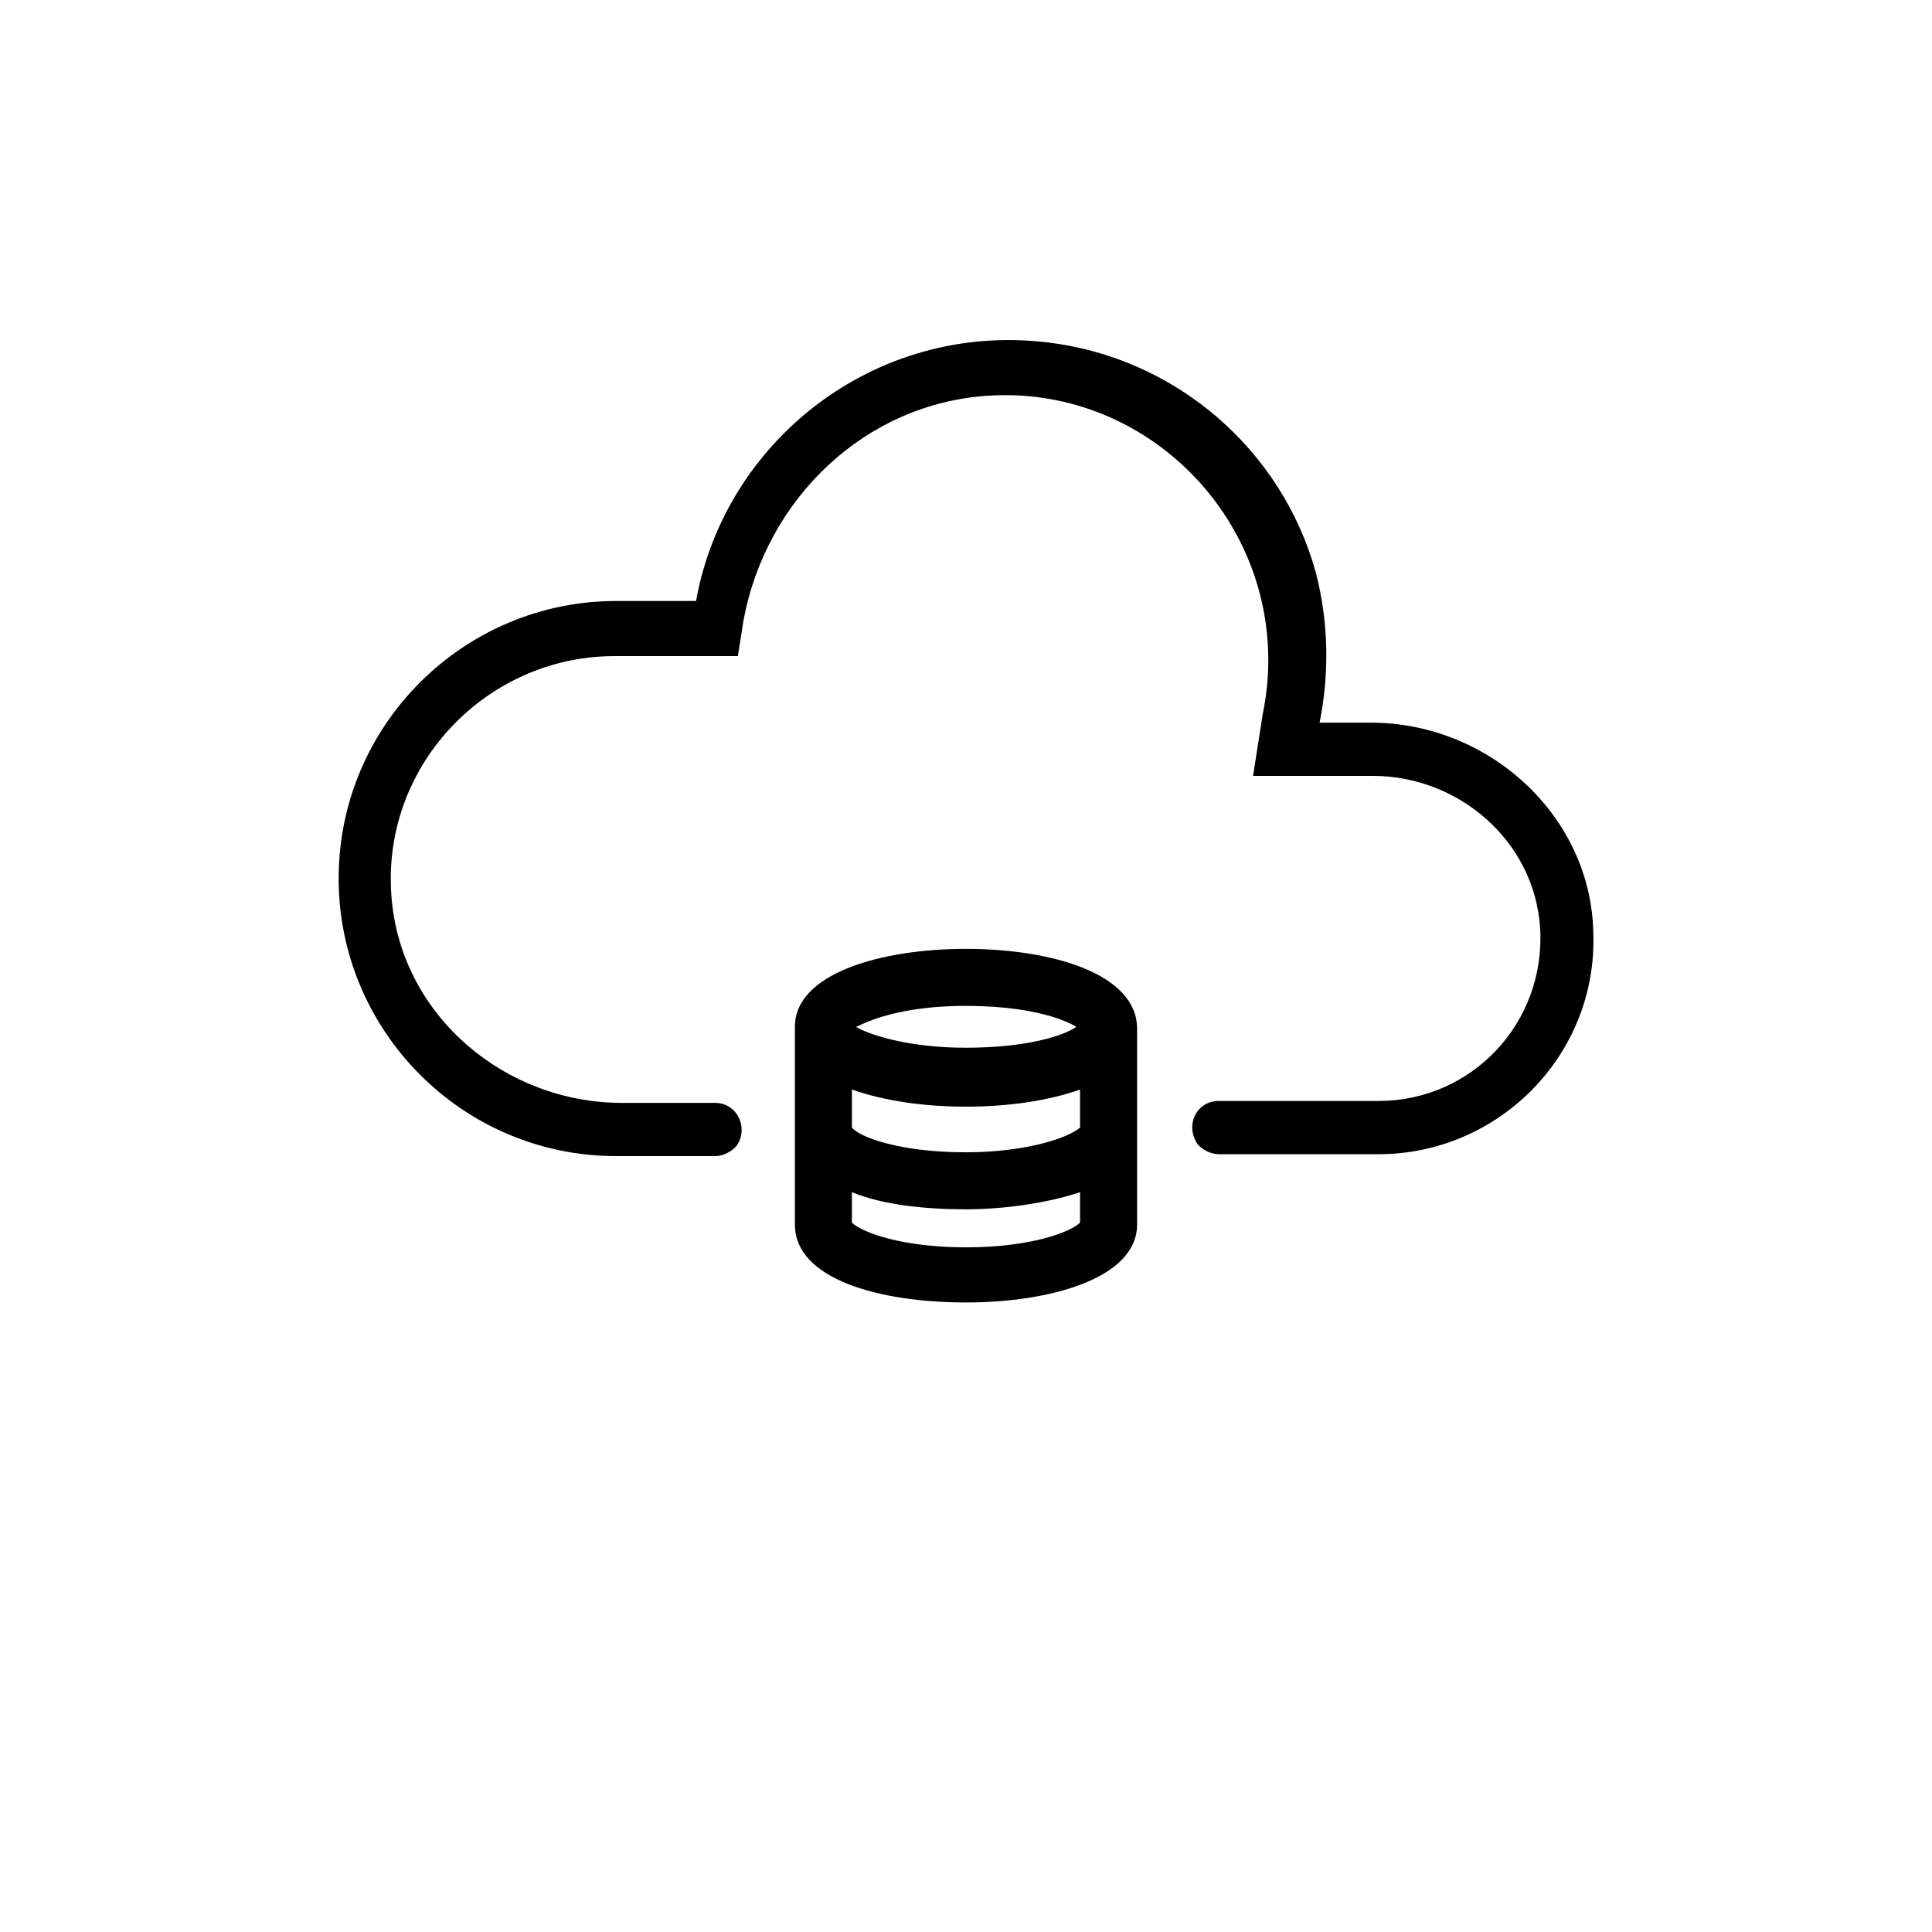
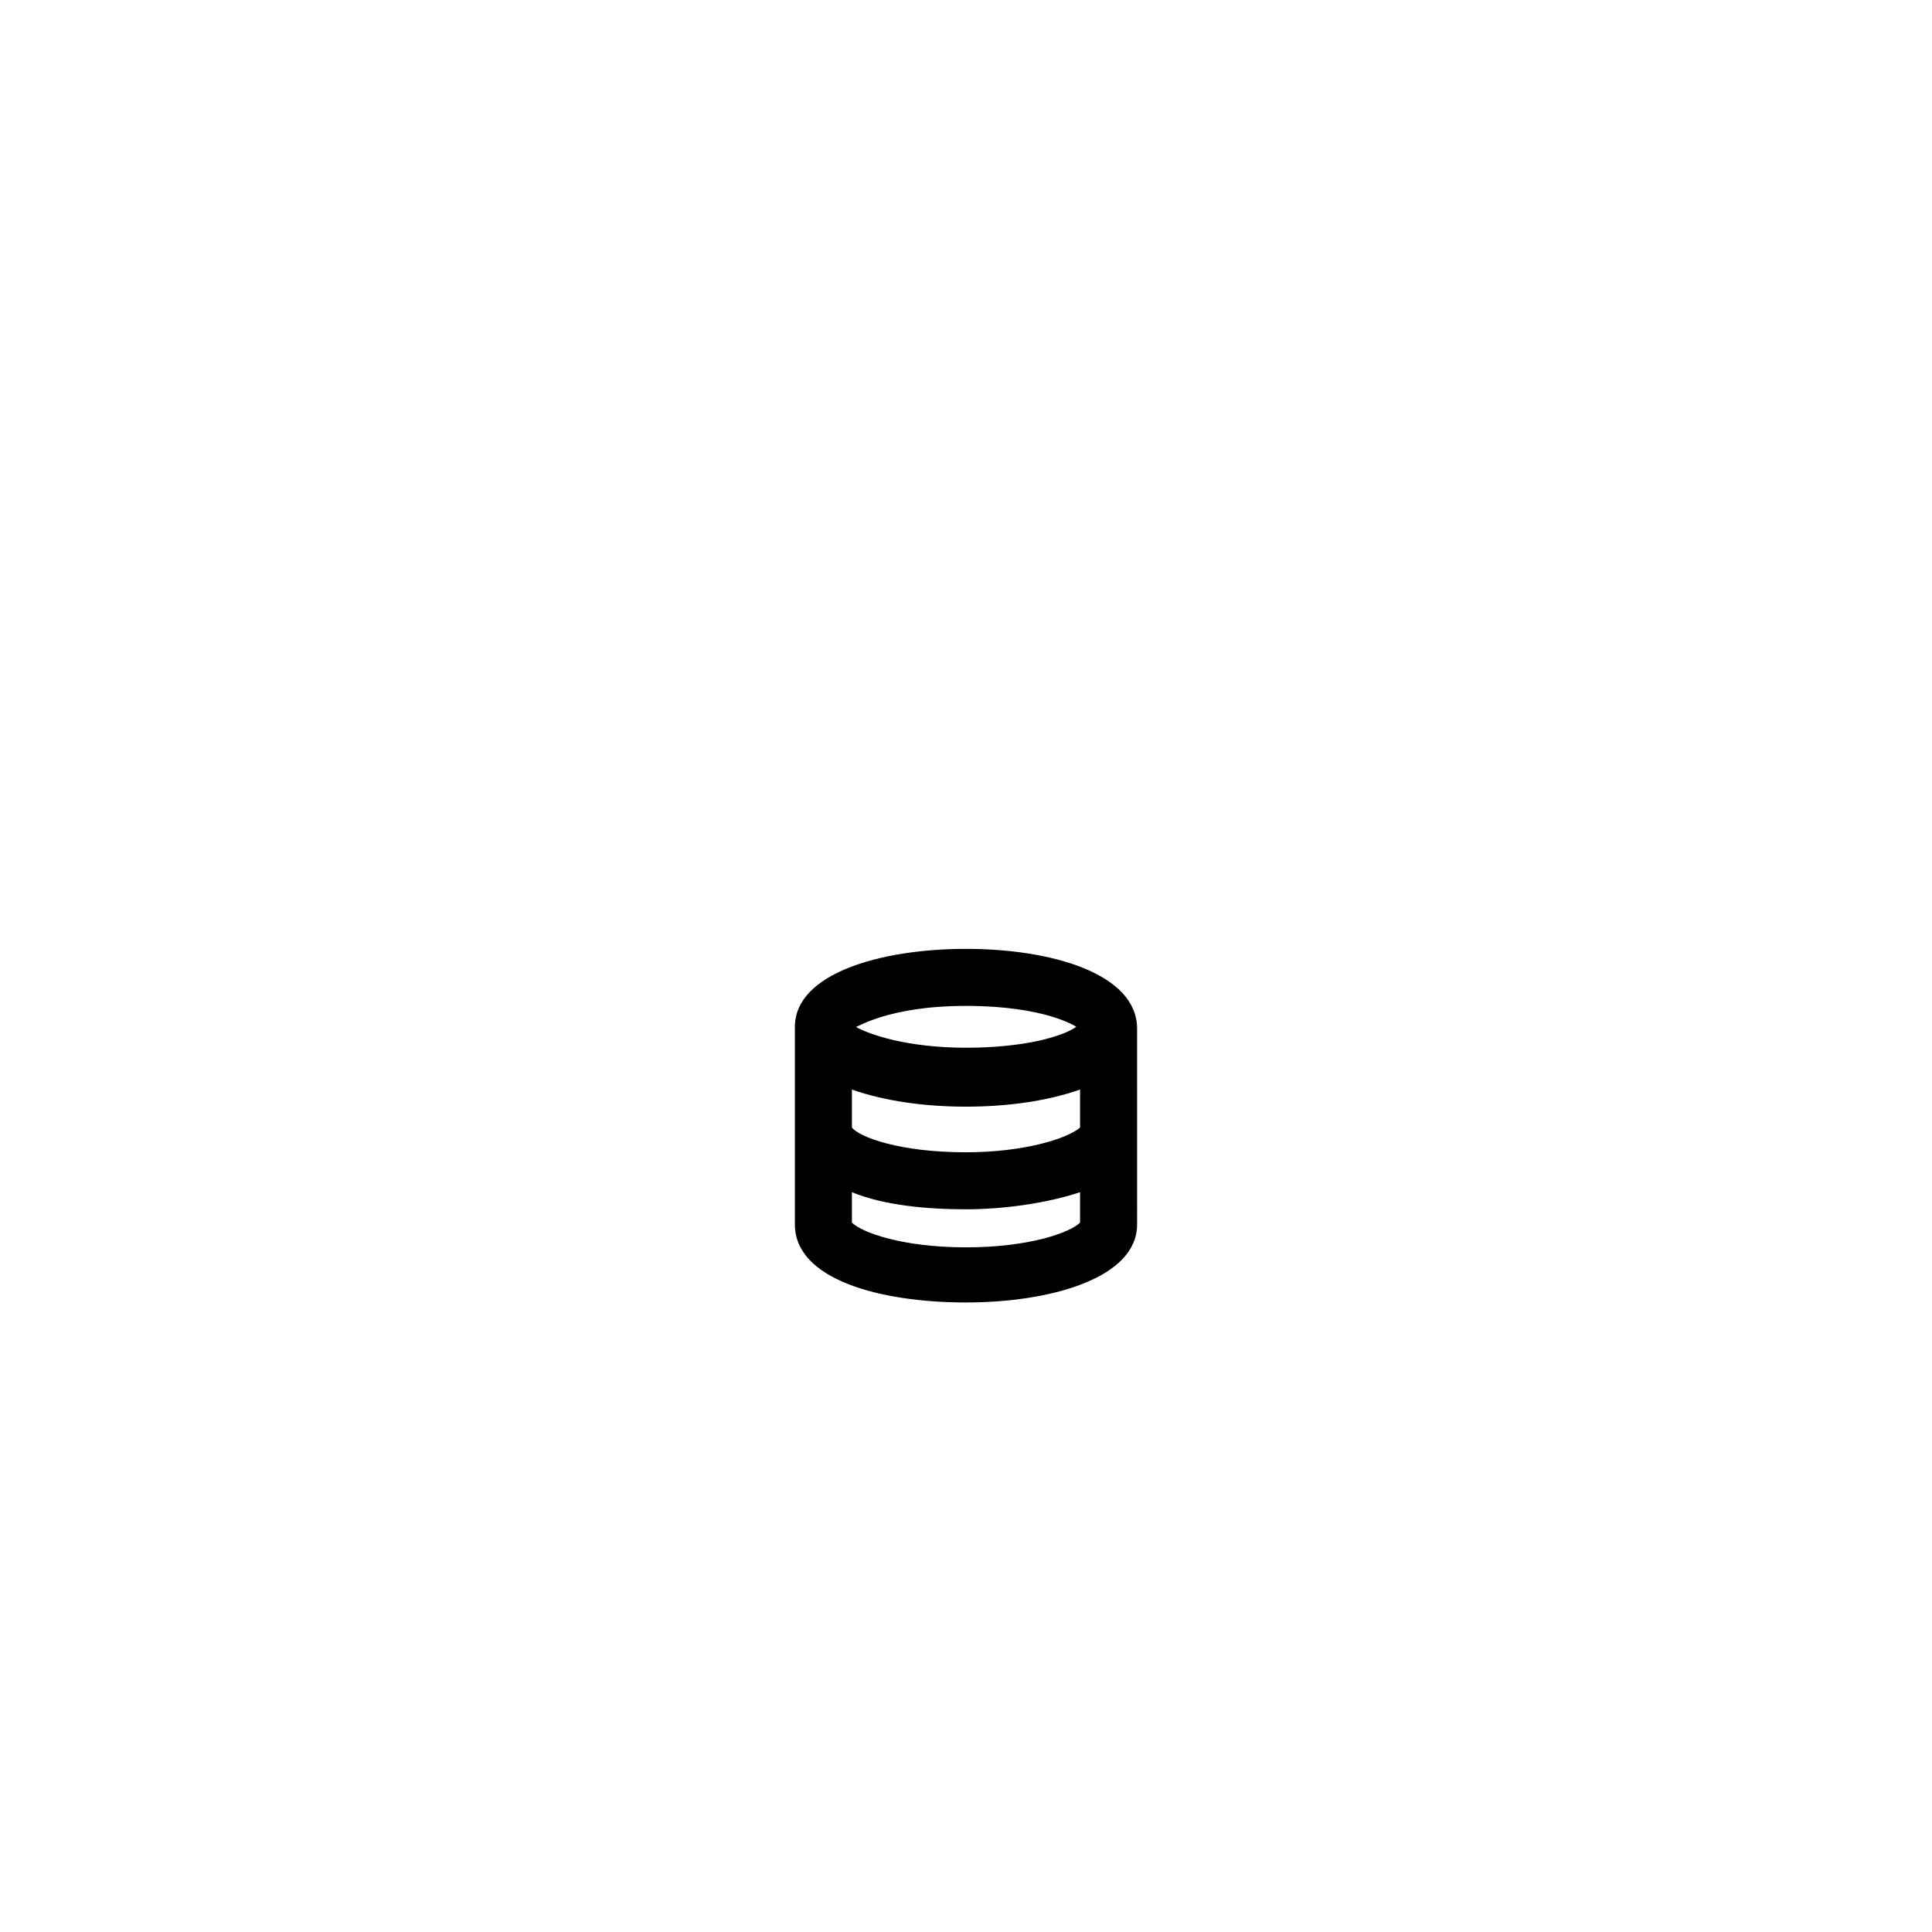
<svg xmlns="http://www.w3.org/2000/svg" fill="#000000" width="800px" height="800px" version="1.1" viewBox="144 144 512 512">
  <g>
-     <path d="m507.31 335.51h-13.602c2.519-12.594 2.519-26.199-1.008-39.801-9.066-32.75-37.281-56.93-71.035-60.961-45.848-5.543-85.648 26.199-93.203 68.52h-21.16c-40.305 0-73.555 32.746-73.555 73.555 0 40.305 32.746 73.555 73.555 73.555h26.199c2.016 0 4.031-1.008 5.543-2.519 3.527-4.535 0.504-11.586-5.543-11.586h-24.688c-30.73 0-57.938-22.672-60.961-53.402-3.527-35.266 24.688-64.992 58.945-64.992h32.746l1.512-9.574c6.047-32.242 32.242-57.434 64.992-59.449 40.305-2.519 74.059 30.23 74.059 70.031 0 5.039-0.504 9.574-1.512 14.609l-2.519 16.121h31.738c22.672 0 42.824 17.129 44.336 40.305 1.512 25.191-18.137 45.848-42.824 45.848h-42.32c-6.047 0-9.07 6.551-5.543 11.586 1.512 1.512 3.527 2.519 5.543 2.519h42.32c31.738 0 57.938-26.199 56.93-58.441-0.504-31.234-27.707-55.922-58.945-55.922z" />
    <path d="m400 395.46c-22.672 0-45.344 6.551-45.344 20.656v52.395c0 14.609 22.672 20.656 45.344 20.656s45.344-6.551 45.344-20.656l-0.004-51.891c0-14.609-22.668-21.16-45.34-21.16zm0 15.113c21.16 0 29.223 5.543 29.223 5.543-3.527 2.519-13.602 5.543-29.223 5.543-15.617 0-25.695-3.527-29.223-5.543 0 0.504 8.062-5.543 29.223-5.543zm30.227 57.434c-2.519 2.519-13.098 6.551-30.23 6.551-17.129 0-27.711-4.031-30.23-6.551v-8.062c8.566 3.527 20.152 4.535 30.23 4.535 9.574 0 21.16-1.512 30.23-4.535zm0-25.188c-3.527 3.023-15.113 6.551-30.23 6.551-17.633 0-28.215-4.031-30.23-6.551v-10.078c8.566 3.023 19.145 4.535 30.23 4.535 11.082 0 21.664-1.512 30.23-4.535z" />
  </g>
</svg>